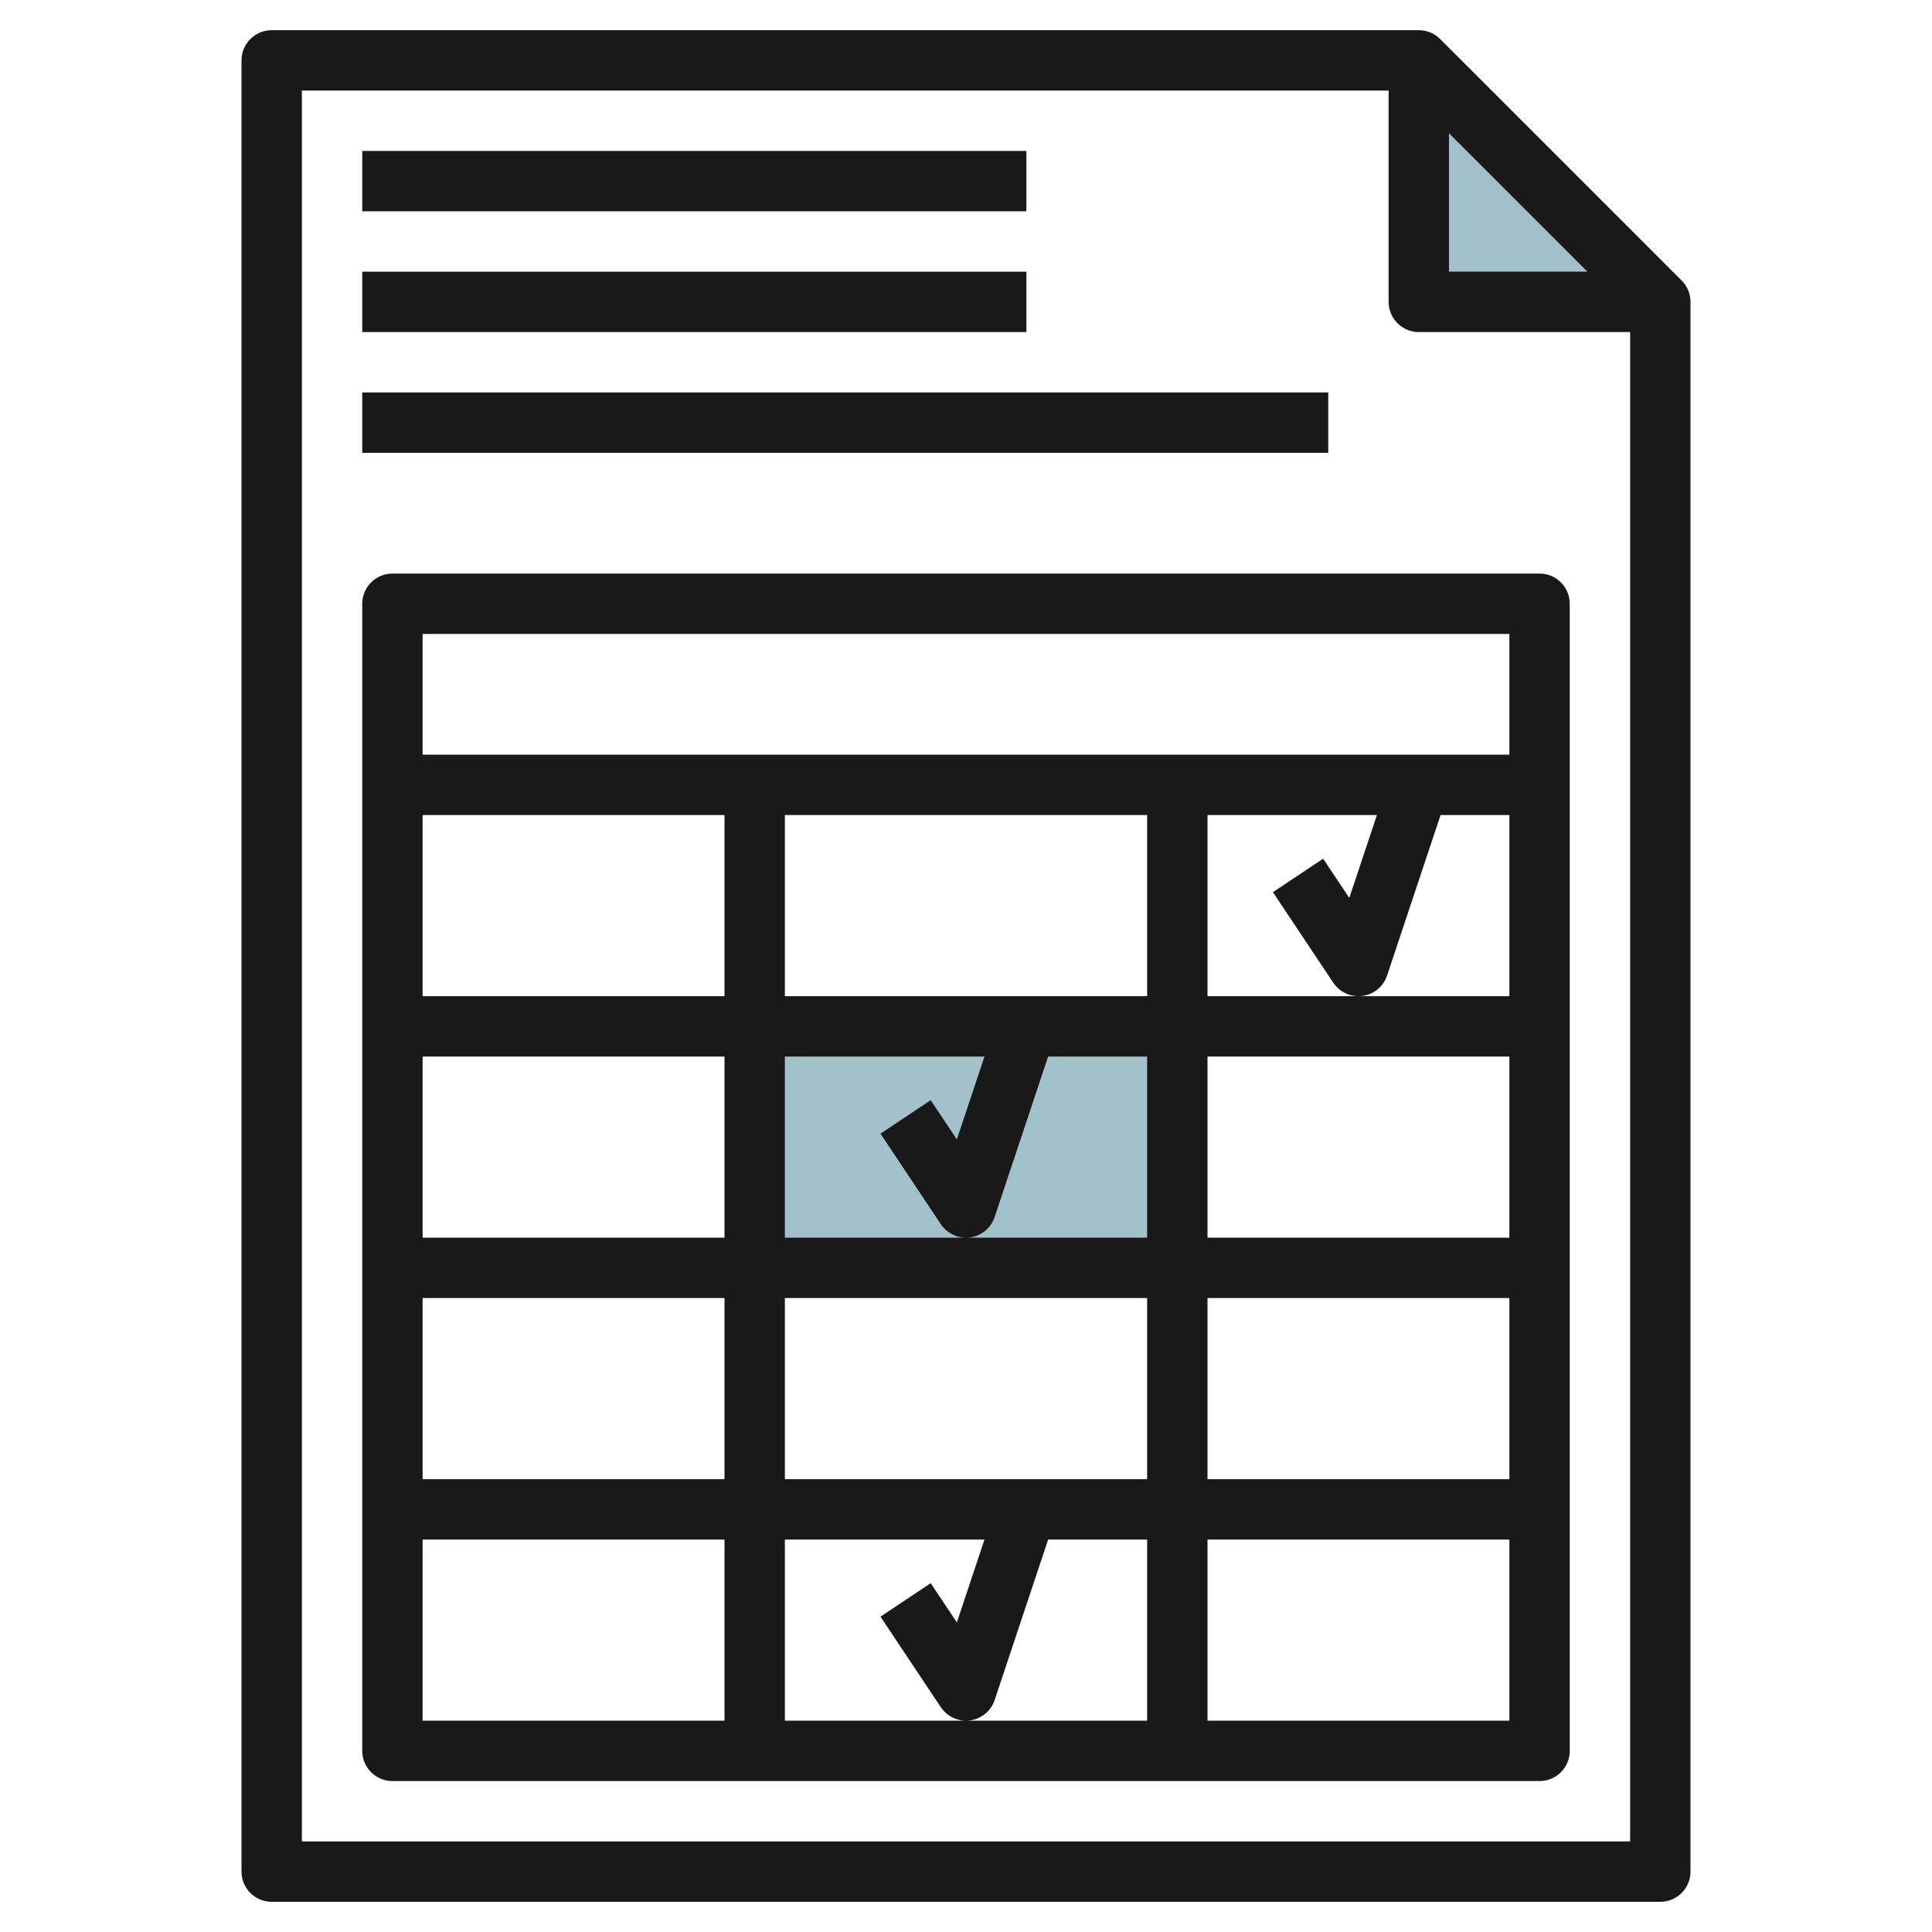
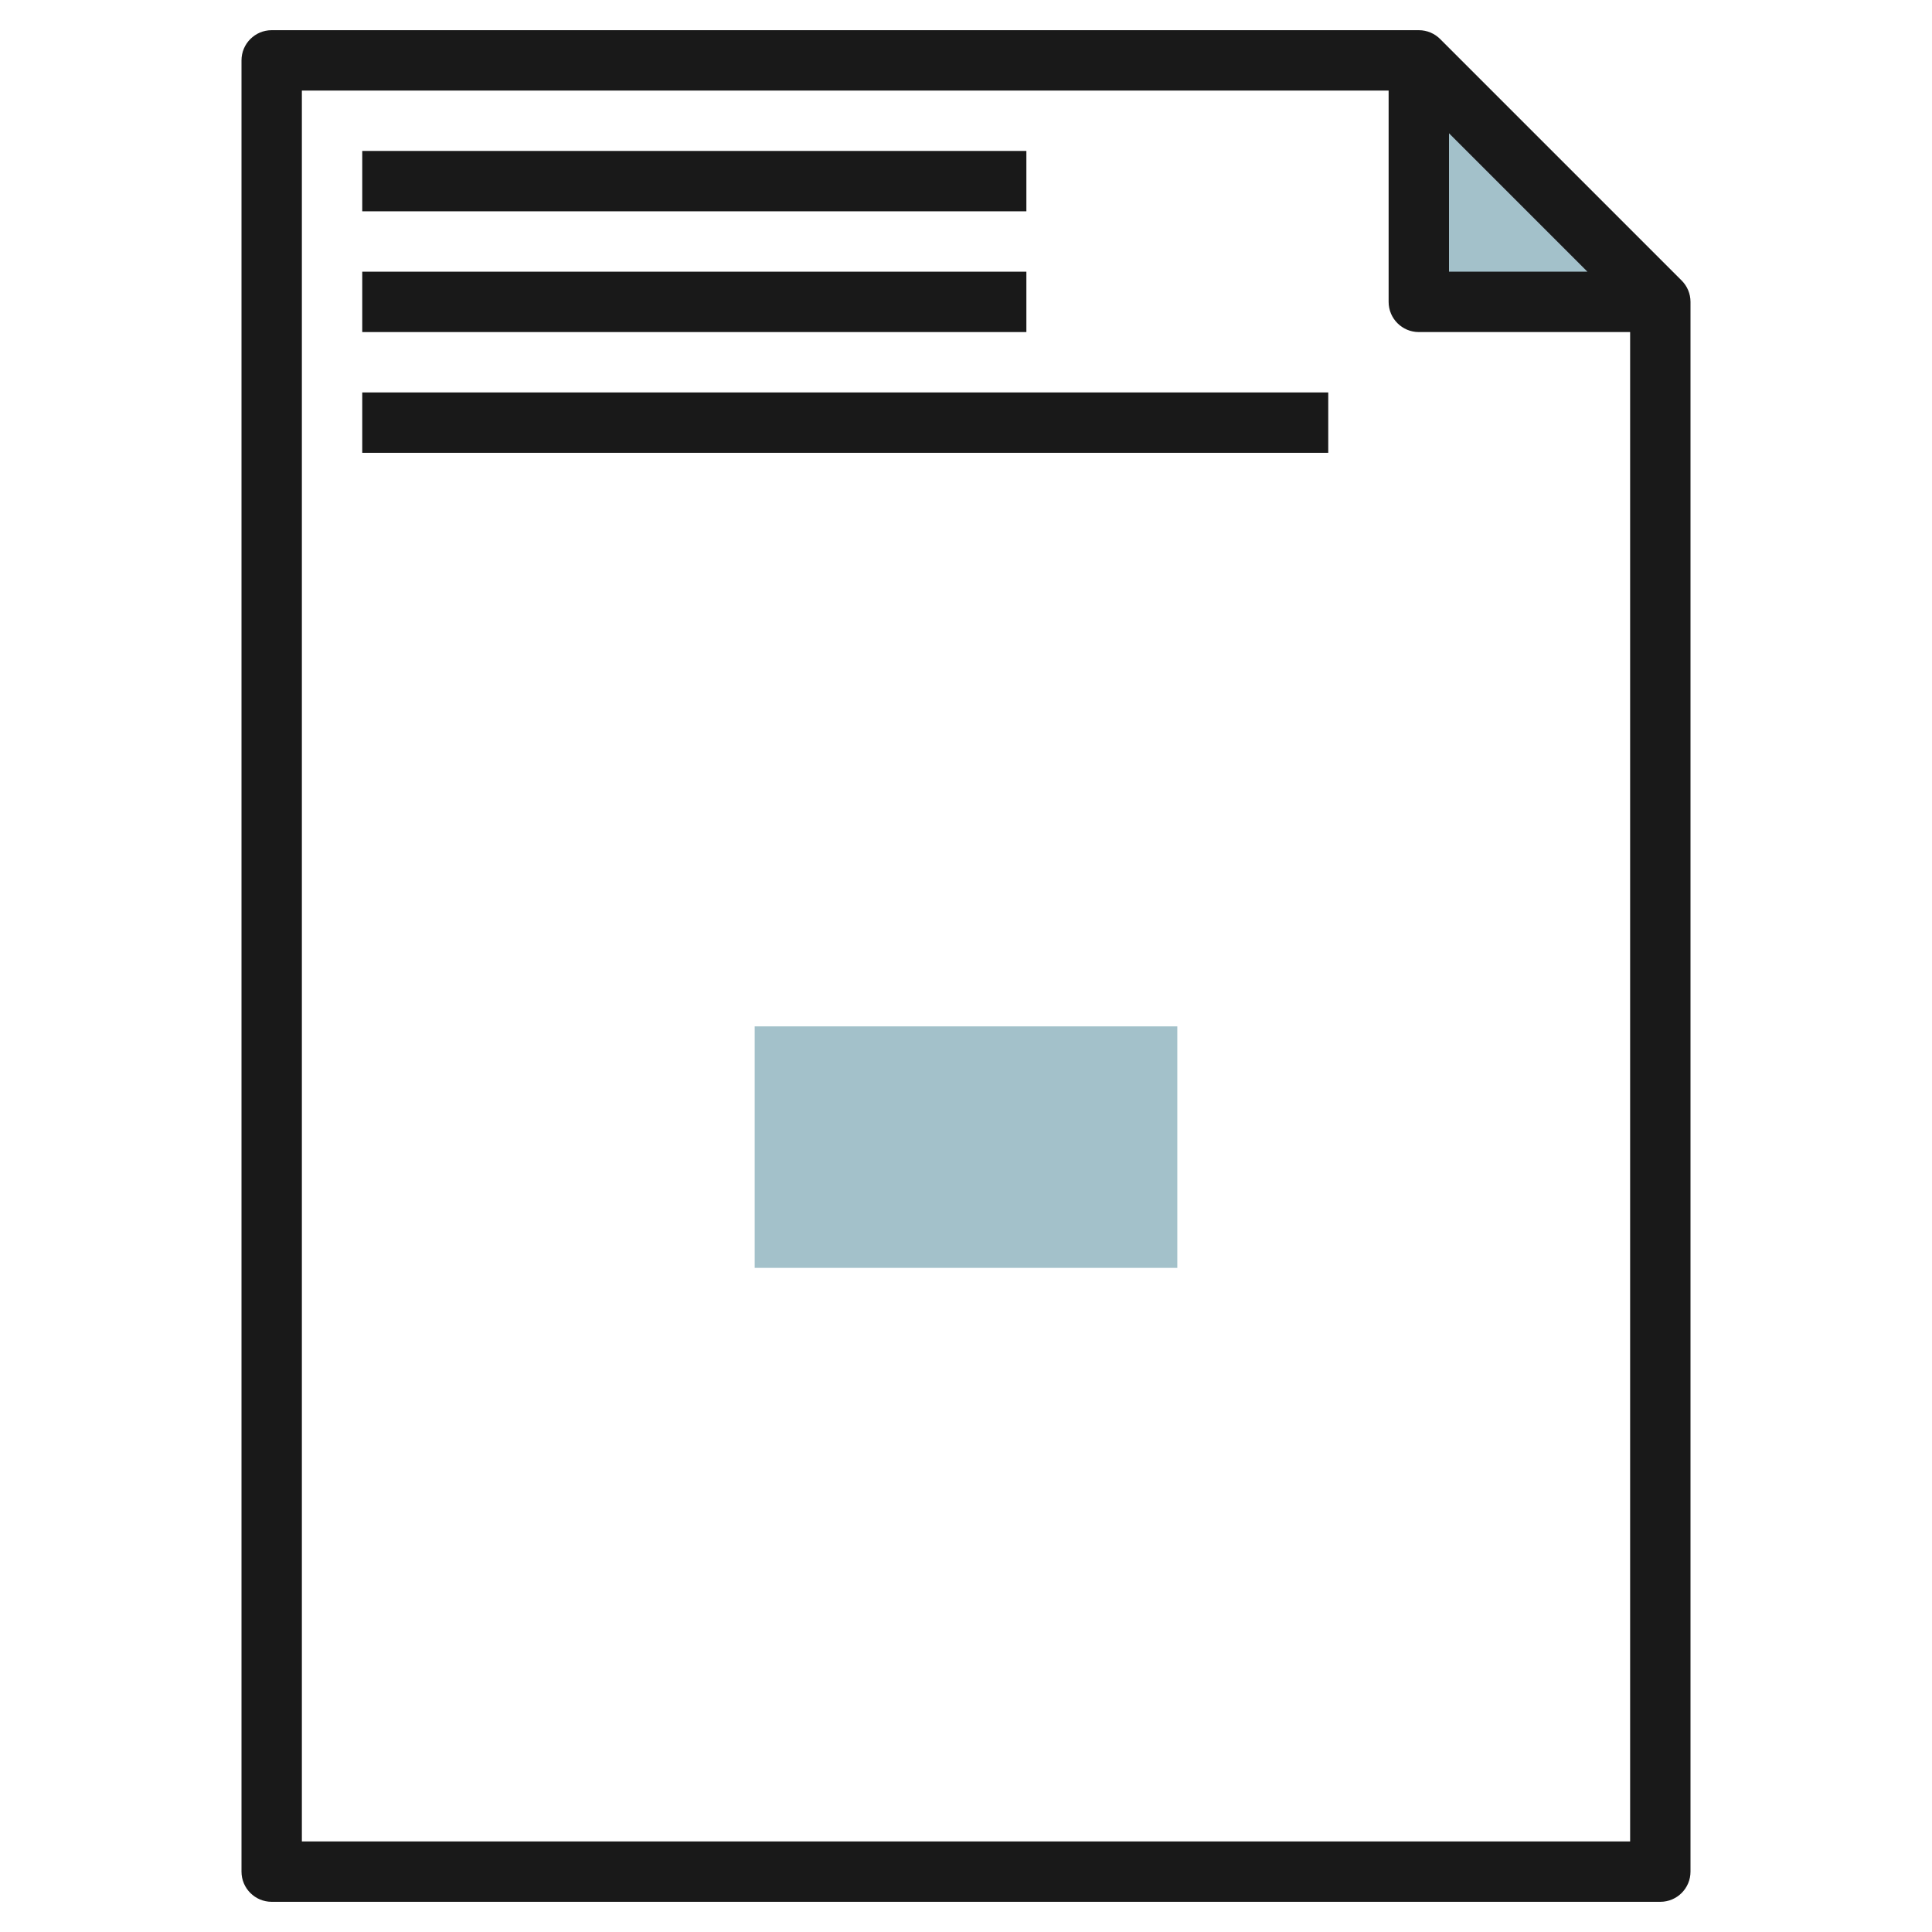
<svg xmlns="http://www.w3.org/2000/svg" id="Layer_3" enable-background="new 0 0 64 64" height="512" viewBox="0 0 64 64" width="512">
  <path d="m25 34h14v8h-14z" fill="#a3c1ca" />
  <path d="m55 10-8-8v8z" fill="#a3c1ca" />
  <g fill="#191919">
    <path d="m9 63h46c.552 0 1-.448 1-1v-52c0-.276-.112-.526-.293-.707l-7.999-7.999c-.182-.182-.432-.294-.708-.294h-38c-.552 0-1 .448-1 1v60c0 .552.448 1 1 1zm39-58.586 4.586 4.586h-4.586zm-38-1.414h36v7c0 .552.448 1 1 1h7v50h-44z" />
-     <path d="m51 19h-38c-.552 0-1 .448-1 1v6 32c0 .552.448 1 1 1h38c.552 0 1-.448 1-1v-32-6c0-.552-.448-1-1-1zm-37 2h36v4h-36zm12 28v-6h12v6zm-12-14h10v6h-10zm12 0h6.612l-.915 2.744-.866-1.299-1.664 1.109 2 3c.188.281.501.446.833.446.044 0 .088-.003.133-.009.378-.051.695-.312.816-.675l1.772-5.316h3.279v6h-6-6zm0-2v-6h12v6zm-2 0h-10v-6h10zm-10 10h10v6h-10zm26 0h10v6h-10zm0-2v-6h10v6zm5-8h-5v-6h5.612l-.915 2.744-.866-1.299-1.664 1.109 2 3c.188.281.501.446.833.446.044 0 .088-.003.133-.009.378-.051.695-.312.816-.675l1.772-5.316h2.279v6zm-31 18h10v6h-10zm12 6v-6h6.612l-.915 2.744-.866-1.299-1.664 1.109 2 3c.188.281.501.446.833.446.044 0 .088-.003.133-.009.378-.051.695-.312.816-.675l1.772-5.316h3.279v6h-6zm14 0v-6h10v6z" />
    <path d="m12 5h22v2h-22z" />
    <path d="m12 9h22v2h-22z" />
    <path d="m12 13h32v2h-32z" />
  </g>
</svg>